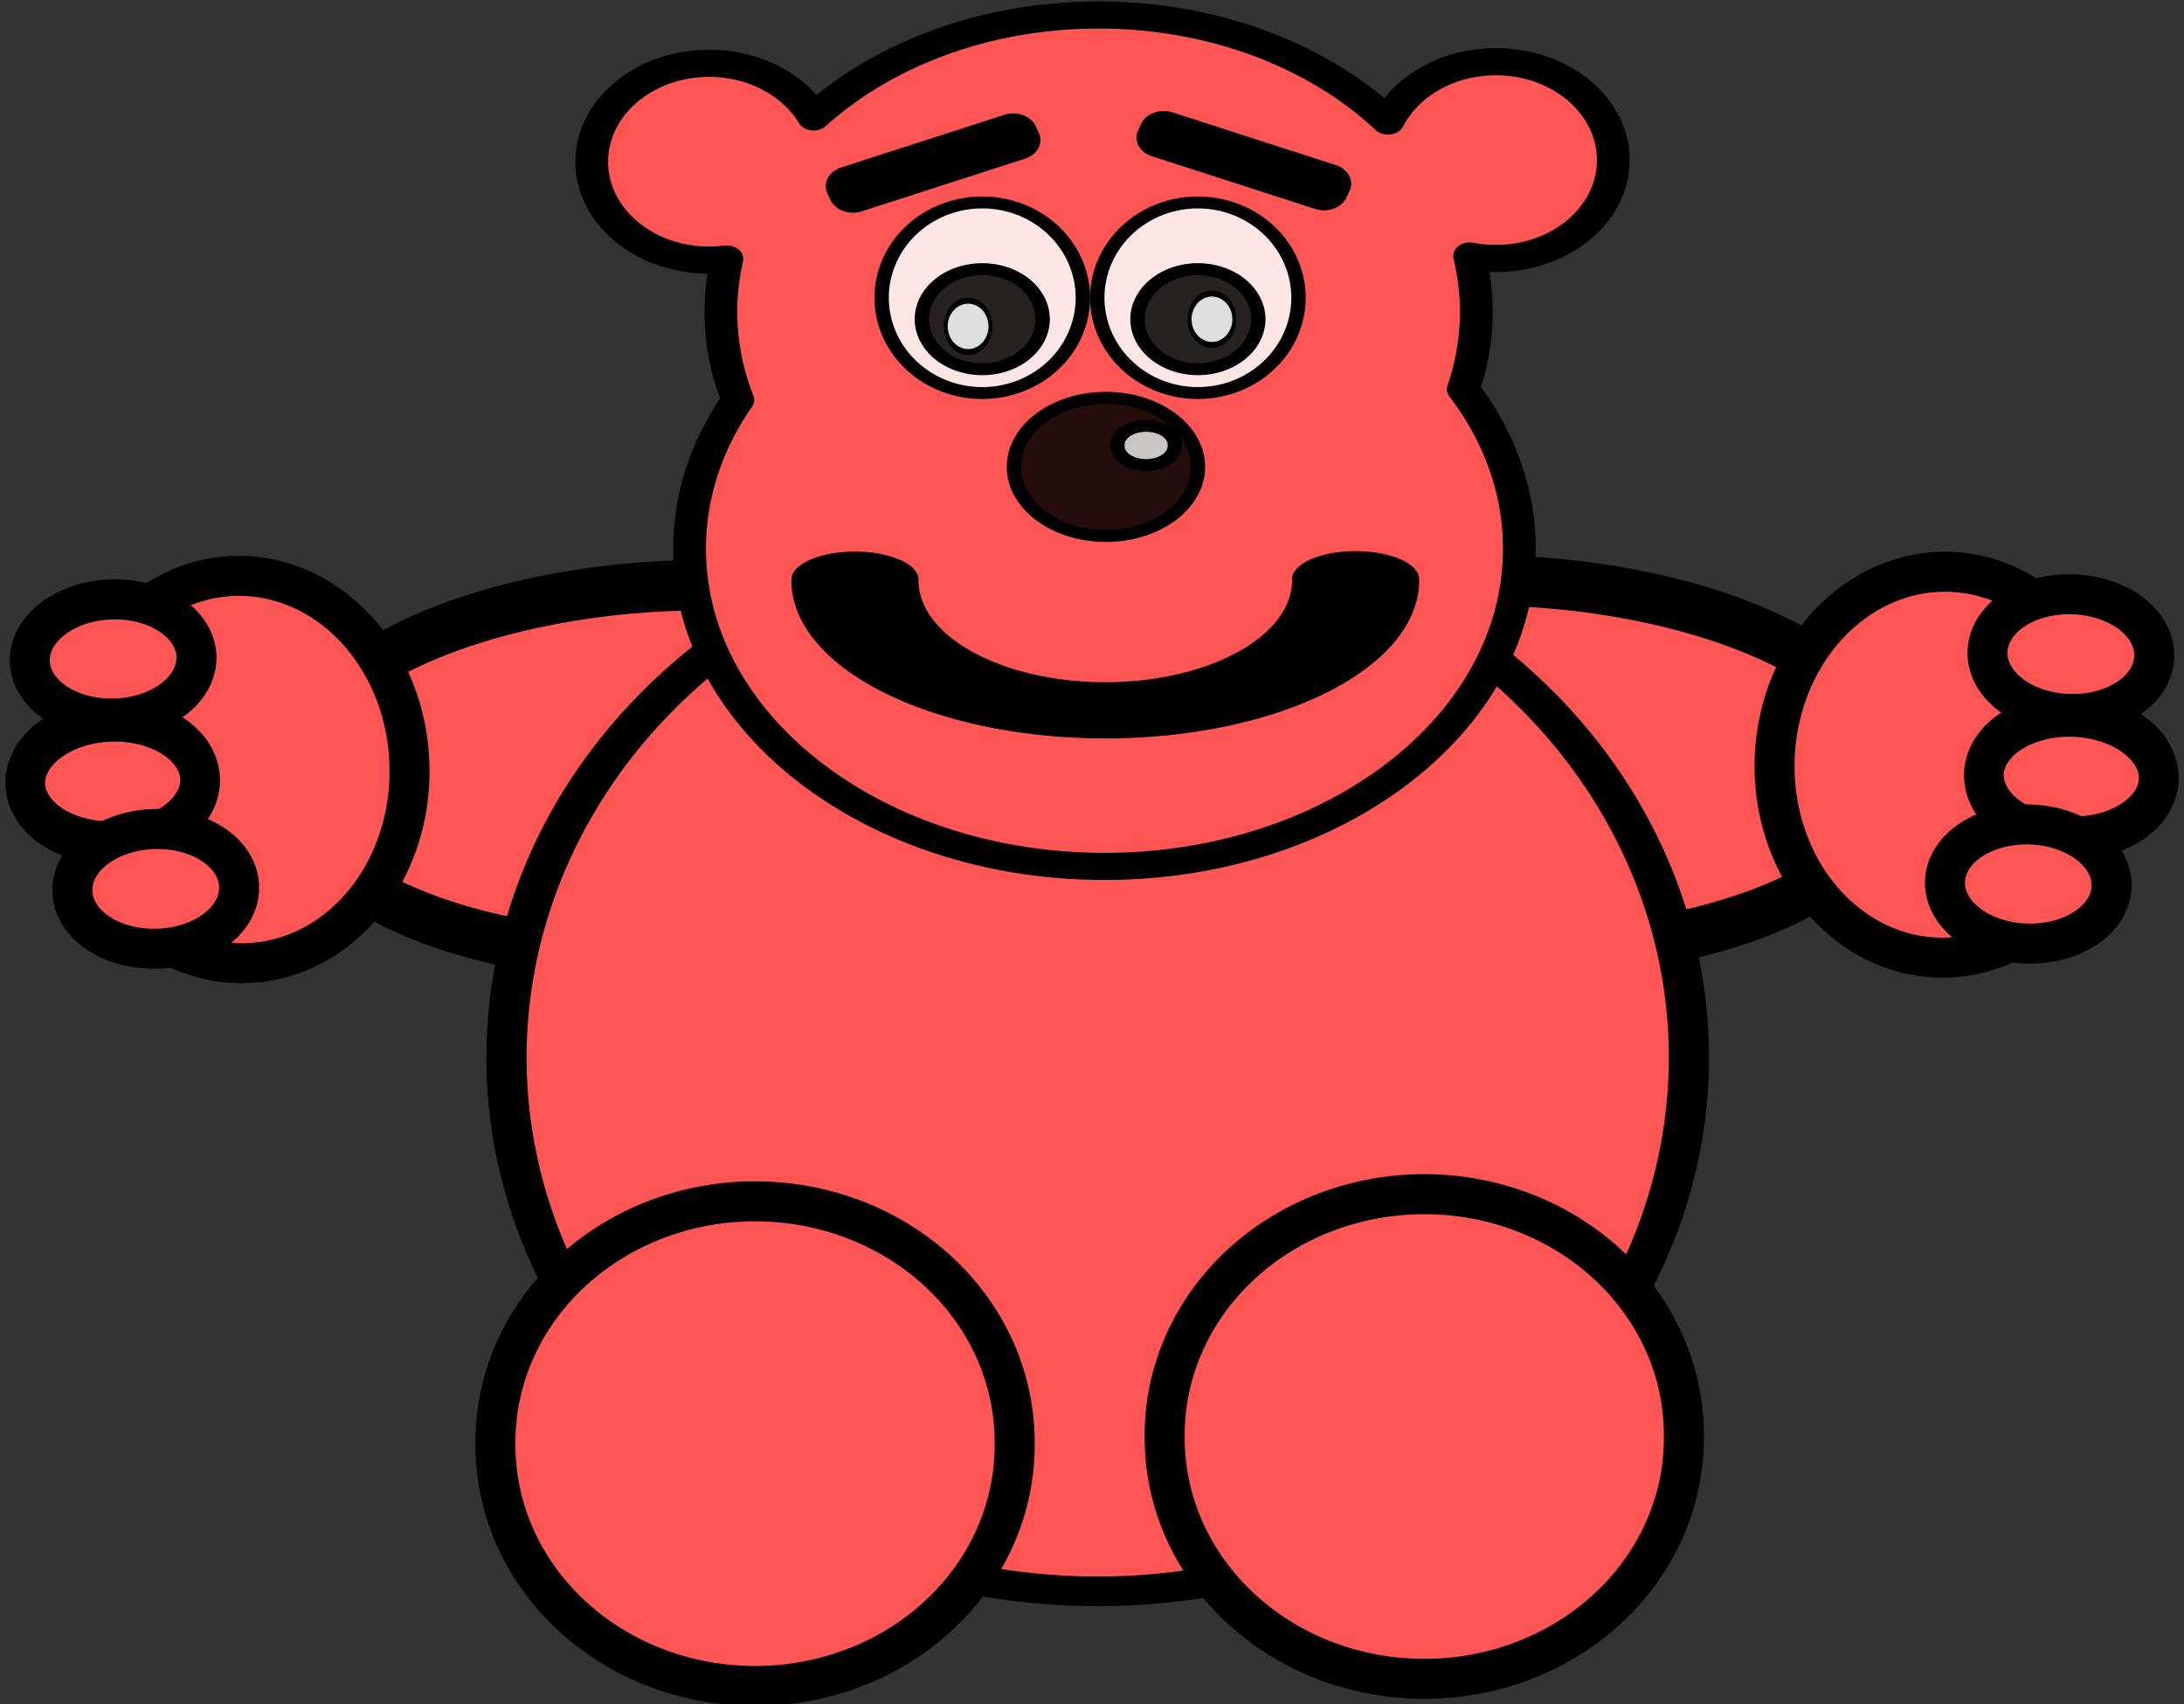
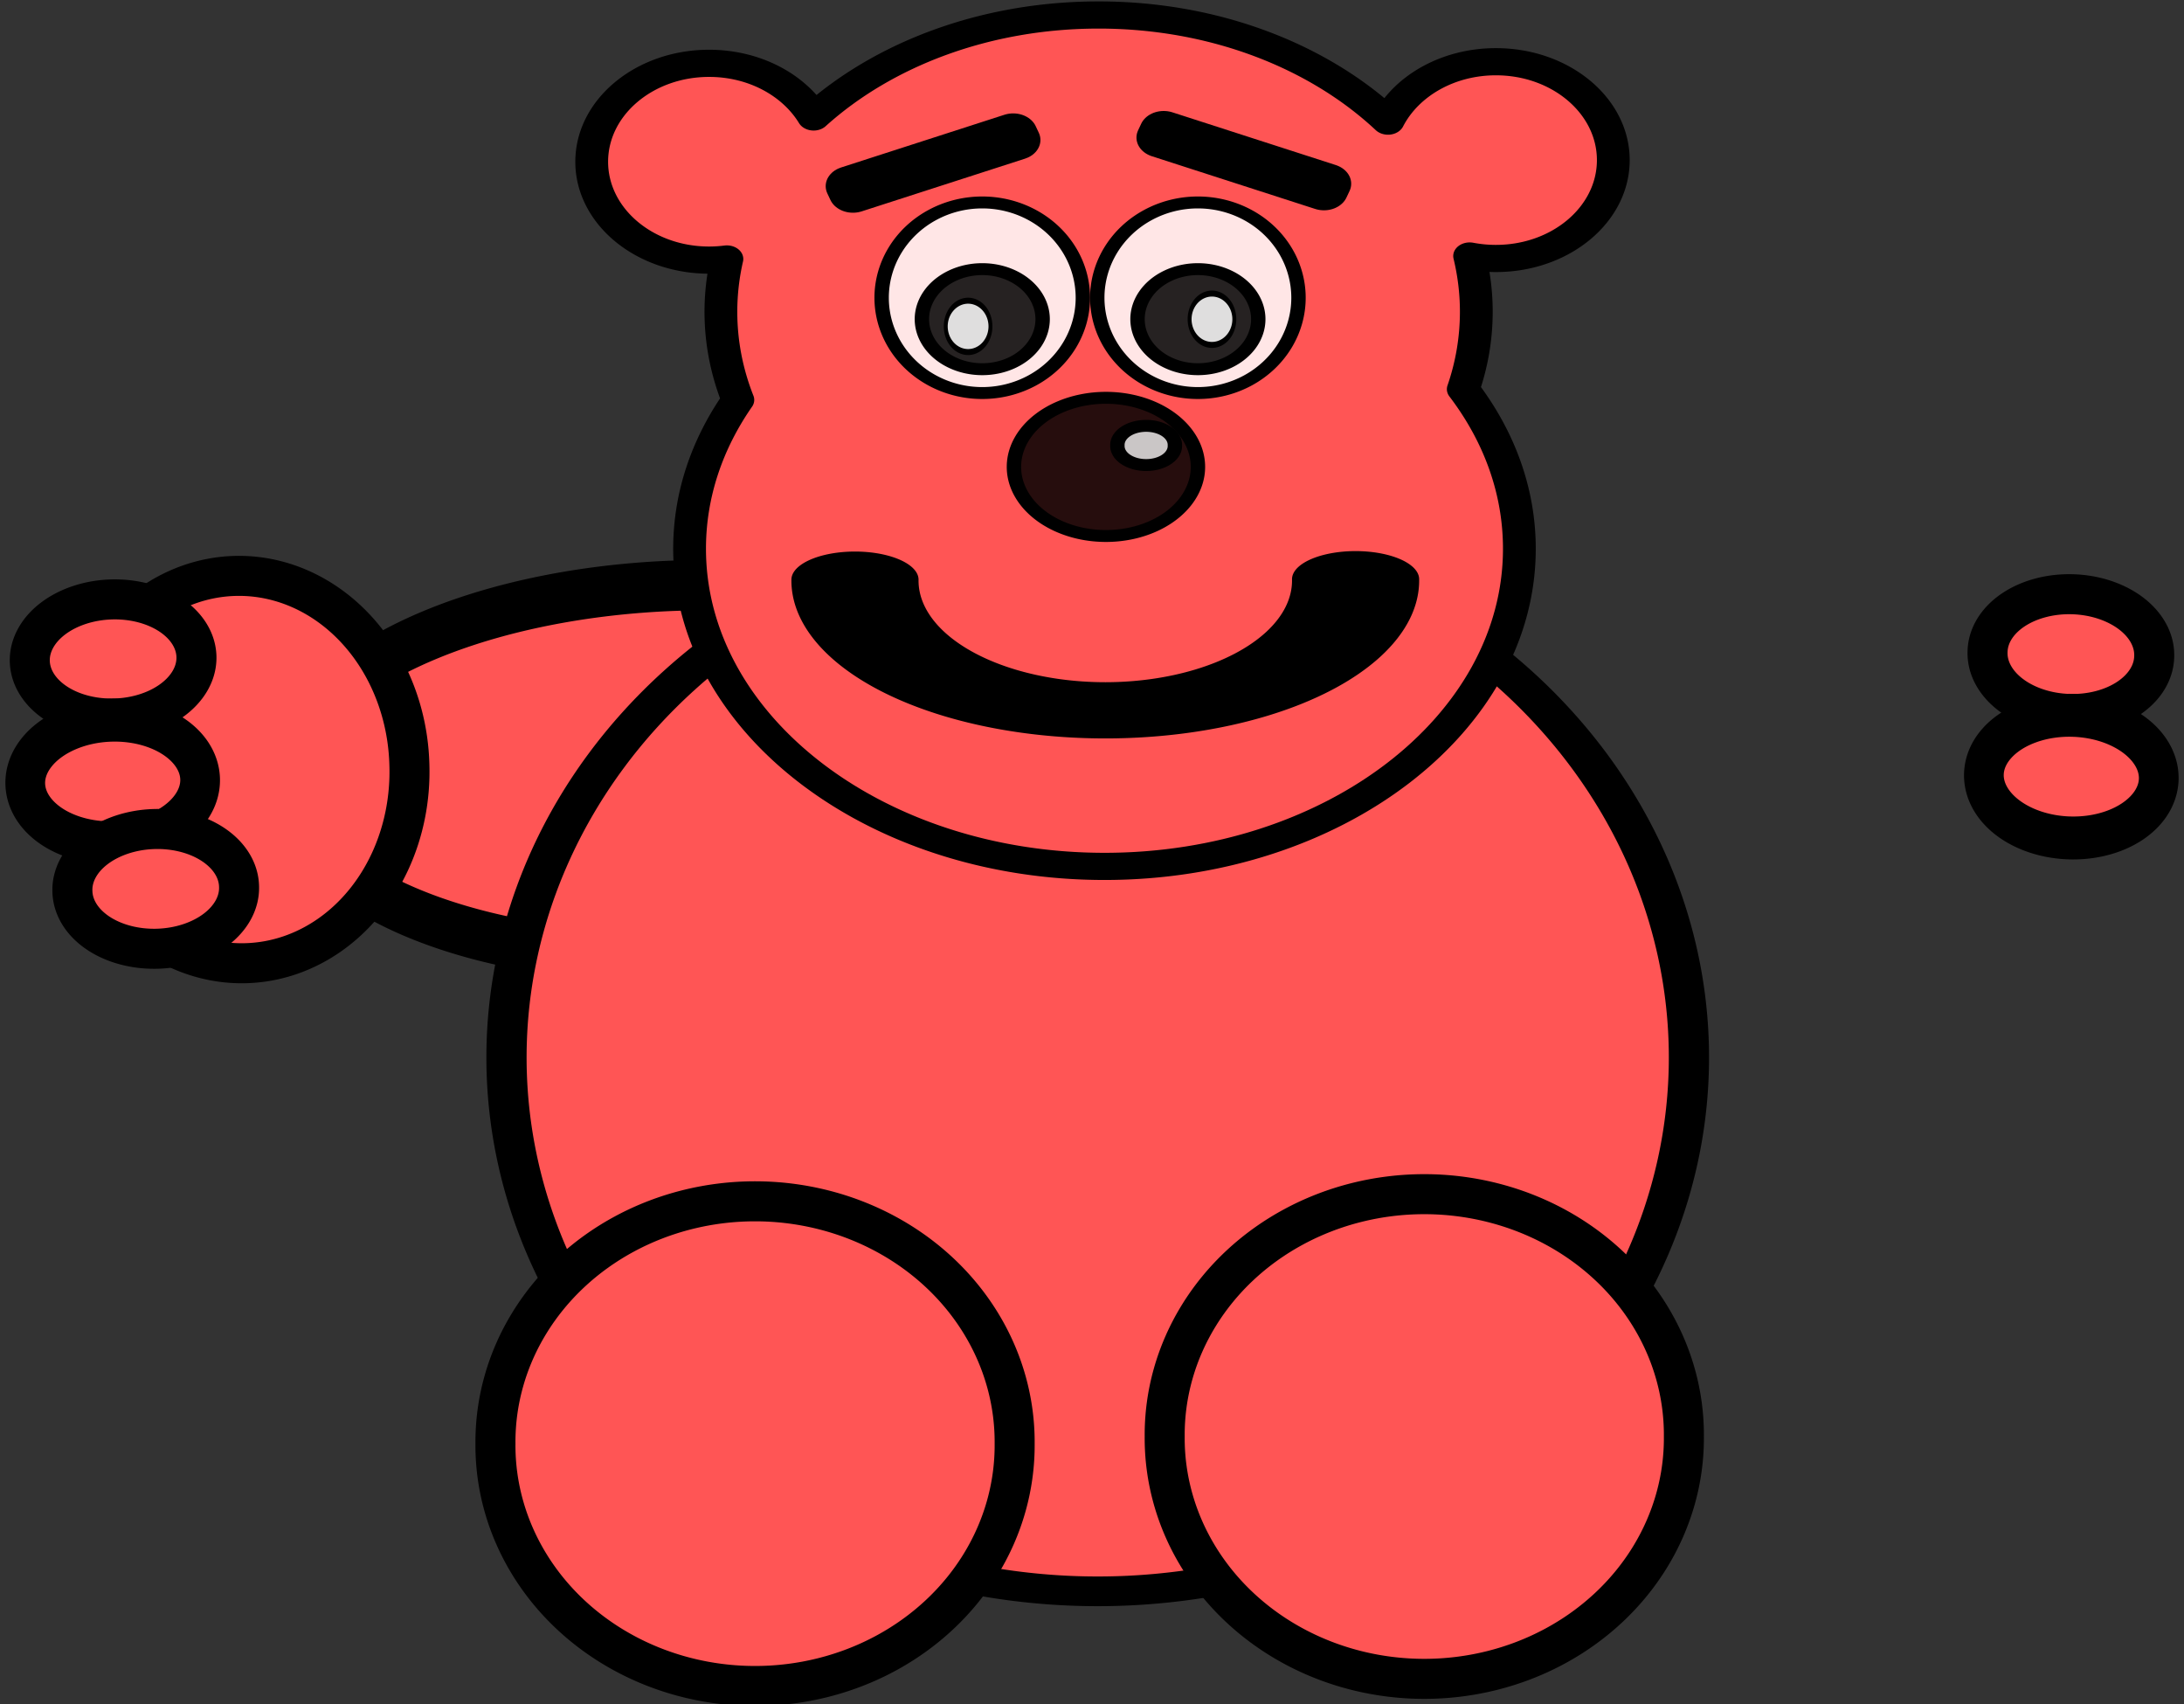
<svg xmlns="http://www.w3.org/2000/svg" viewBox="0 0 655 511" version="1.0">
  <rect x="0" y="0" width="655" height="511" fill="#333333" stroke="none" />
  <g stroke="#000" stroke-linecap="round">
    <g stroke-linejoin="round" fill-rule="evenodd" stroke-width="12" fill="#f55">
-       <path d="M-332.86 253.79a120 44.286 0 11-240 0 120 44.286 0 11240 0z" transform="matrix(-.994 -.03 -.038 1.258 8.846 -103.045)" />
-       <path d="M532.228 227.757a50.715 57.858 1.711 10101.385 3.029 50.715 57.858 1.711 10-101.385-3.03z" />
      <path d="M596.087 195.368a17.857 25-88.289 1049.977 1.493 17.857 25-88.289 10-49.977-1.493z" />
      <path d="M-601.43 263.79a26.429 17.143 0 11-52.86 0 26.429 17.143 0 1152.86 0z" transform="matrix(-.992 -.03 -.032 1.072 6.81 -68.767)" />
-       <path d="M583.308 264.302a17.857 25-88.289 1049.978 1.494 17.857 25-88.289 10-49.978-1.494z" />
    </g>
    <g stroke-linejoin="round" fill-rule="evenodd" stroke-width="12" fill="#f55">
      <path d="M-332.86 253.79a120 44.286 0 11-240 0 120 44.286 0 11240 0z" transform="matrix(.994 -.03 .038 1.258 646.156 -101.585)" />
      <path d="M122.774 229.217a50.715 57.858-1.711 11-101.384 3.029 50.715 57.858-1.711 11101.384-3.03z" />
      <path d="M58.916 196.828a25 17.857-1.711 11-49.978 1.493 25 17.857-1.711 1149.978-1.493z" />
      <path d="M-601.43 263.79a26.429 17.143 0 11-52.86 0 26.429 17.143 0 1152.86 0z" transform="matrix(.992 -.03 .032 1.072 648.193 -67.307)" />
      <path d="M71.694 265.762a25 17.857-1.711 11-49.977 1.494 25 17.857-1.711 1149.977-1.494z" />
    </g>
    <path d="M-48.571 320.93a176.43 215.71 0 11-352.86 0 176.43 215.71 0 11352.86 0z" transform="matrix(1.005 0 0 .742 555.34 78.93)" stroke-linejoin="round" fill-rule="evenodd" stroke-width="12" fill="#f55" />
    <path d="M304.3 432.84a77.857 72.143 0 11-155.71 0 77.857 72.143 0 11155.71 0zM505.01 430.7a77.857 72.143 0 11-155.71 0 77.857 72.143 0 11155.71 0z" stroke-linejoin="round" fill-rule="evenodd" stroke-width="12" fill="#f55" />
    <path d="M339.74 166.16c-28.25 0-53.59 11.83-70.81 30.57-4.83-9.54-14.65-16.08-25.97-16.08-16.11 0-29.17 13.23-29.17 29.51s13.06 29.49 29.17 29.49c1.5 0 2.98-.12 4.42-.34a84.89 84.89 0 00-1.49 15.8c0 9.2 1.47 18.1 4.21 26.46-7.66 13.31-11.99 28.49-11.99 44.61 0 52.57 46.19 95.25 103.1 95.25s103.08-42.68 103.08-95.25c0-17.43-5.07-33.77-13.94-47.83 2.12-7.41 3.24-15.2 3.24-23.24 0-5.71-.58-11.28-1.66-16.69 2.1.48 4.28.74 6.53.74 16.11 0 29.17-13.21 29.17-29.49s-13.06-29.5-29.17-29.5c-12 0-22.33 7.33-26.81 17.81-17.22-19.45-43.05-31.82-71.91-31.82z" stroke-linejoin="round" fill-rule="evenodd" stroke-width="8.146" fill="#f55" transform="matrix(1.207 0 0 1 -80.586 -161.663)" />
    <path d="M-384.29 79.505a25 28.571 0 11-50 0 25 28.571 0 1150 0z" transform="matrix(1.207 0 0 1 788.598 9.767)" fill-rule="evenodd" fill-opacity=".85" stroke-width="3.574" fill="#fff" />
    <path d="M-358.57 225.93a15 15 0 11-30 0 15 15 0 1130 0z" transform="matrix(1.207 0 0 1 745.49 -130.234)" fill-rule="evenodd" fill-opacity=".85" stroke-width="3.574" />
    <path d="M-384.29 79.505a25 28.571 0 11-50 0 25 28.571 0 1150 0z" transform="matrix(1.207 0 0 1 853.268 9.767)" fill-rule="evenodd" fill-opacity=".85" stroke-width="3.574" fill="#fff" />
    <path d="M-358.57 225.93a15 15 0 11-30 0 15 15 0 1130 0z" transform="matrix(1.207 0 0 1 810.159 -130.234)" fill-rule="evenodd" fill-opacity=".85" stroke-width="3.574" />
    <g stroke-linejoin="round" fill-rule="evenodd" fill-opacity=".85" stroke-width="3.574">
      <path d="M-438.57 144.51a22.857 20.714 0 11-45.72 0 22.857 20.714 0 1145.72 0z" transform="matrix(1.207 0 0 1 888.627 -4.523)" />
      <path d="M-361.43 535.22a7.143 5.714 0 11-14.28 0 7.143 5.714 0 1114.28 0z" transform="matrix(1.207 0 0 1 788.602 -401.663)" fill="#e6e6e6" />
    </g>
    <path d="M-255.72 196.14a124.29 145.71 0 11-248.57.51" transform="matrix(.604 0 0 .267 561.005 121.287)" stroke-linejoin="round" stroke-width="63.127" fill="none" />
    <path transform="matrix(1.125 -.363 .438 .932 -80.586 -161.663)" stroke-linejoin="round" stroke-width="12" fill="none" d="M180.04 303.46h43.546v2.117H180.04z" />
    <path transform="matrix(-1.125 -.363 -.438 .932 -80.586 -161.663)" stroke-linejoin="round" stroke-width="12" fill="none" d="M-448.01 58.065h43.546v2.117h-43.546z" />
    <path d="M-538.57 83.791a5.714 4.286 0 11-11.43 0 5.714 4.286 0 1111.43 0z" transform="matrix(1.173 0 0 1.796 1001.923 -54.773)" stroke-linejoin="round" fill-rule="evenodd" fill-opacity=".85" fill="#fff" />
    <path d="M-538.57 83.791a5.714 4.286 0 11-11.43 0 5.714 4.286 0 1111.43 0z" transform="matrix(1.173 0 0 1.796 928.79 -52.633)" stroke-linejoin="round" fill-rule="evenodd" fill-opacity=".85" fill="#fff" />
  </g>
</svg>